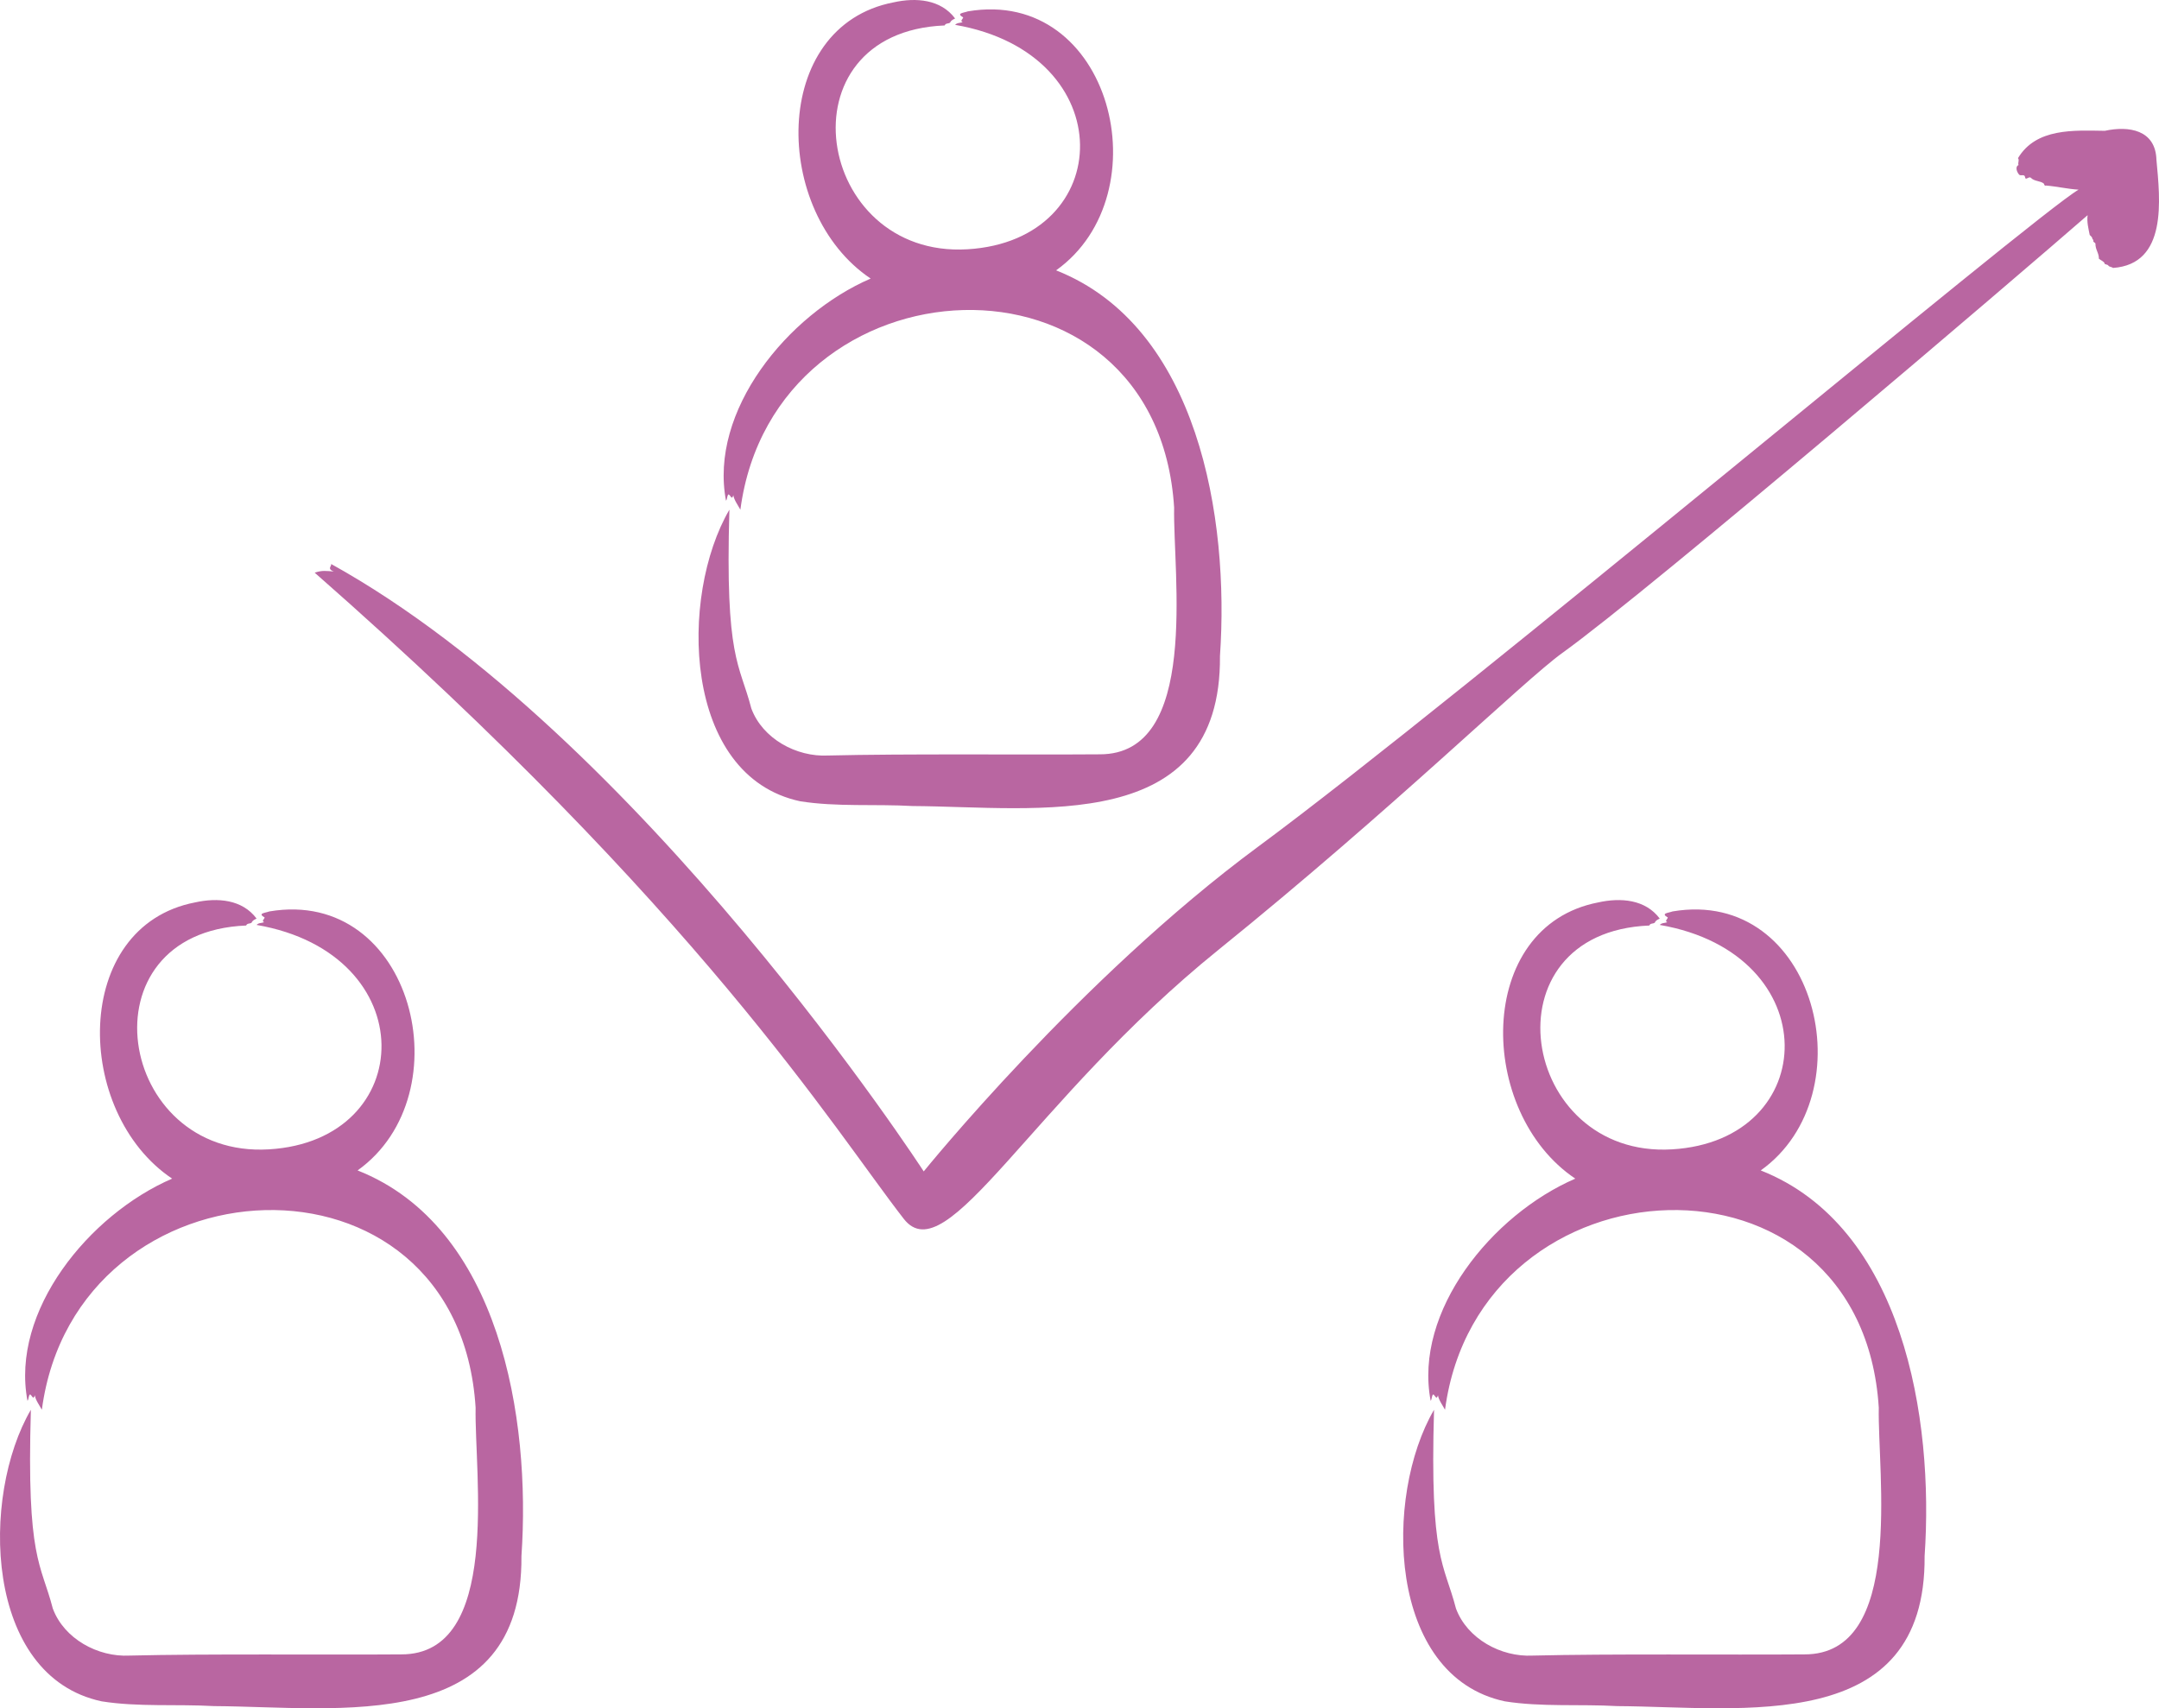
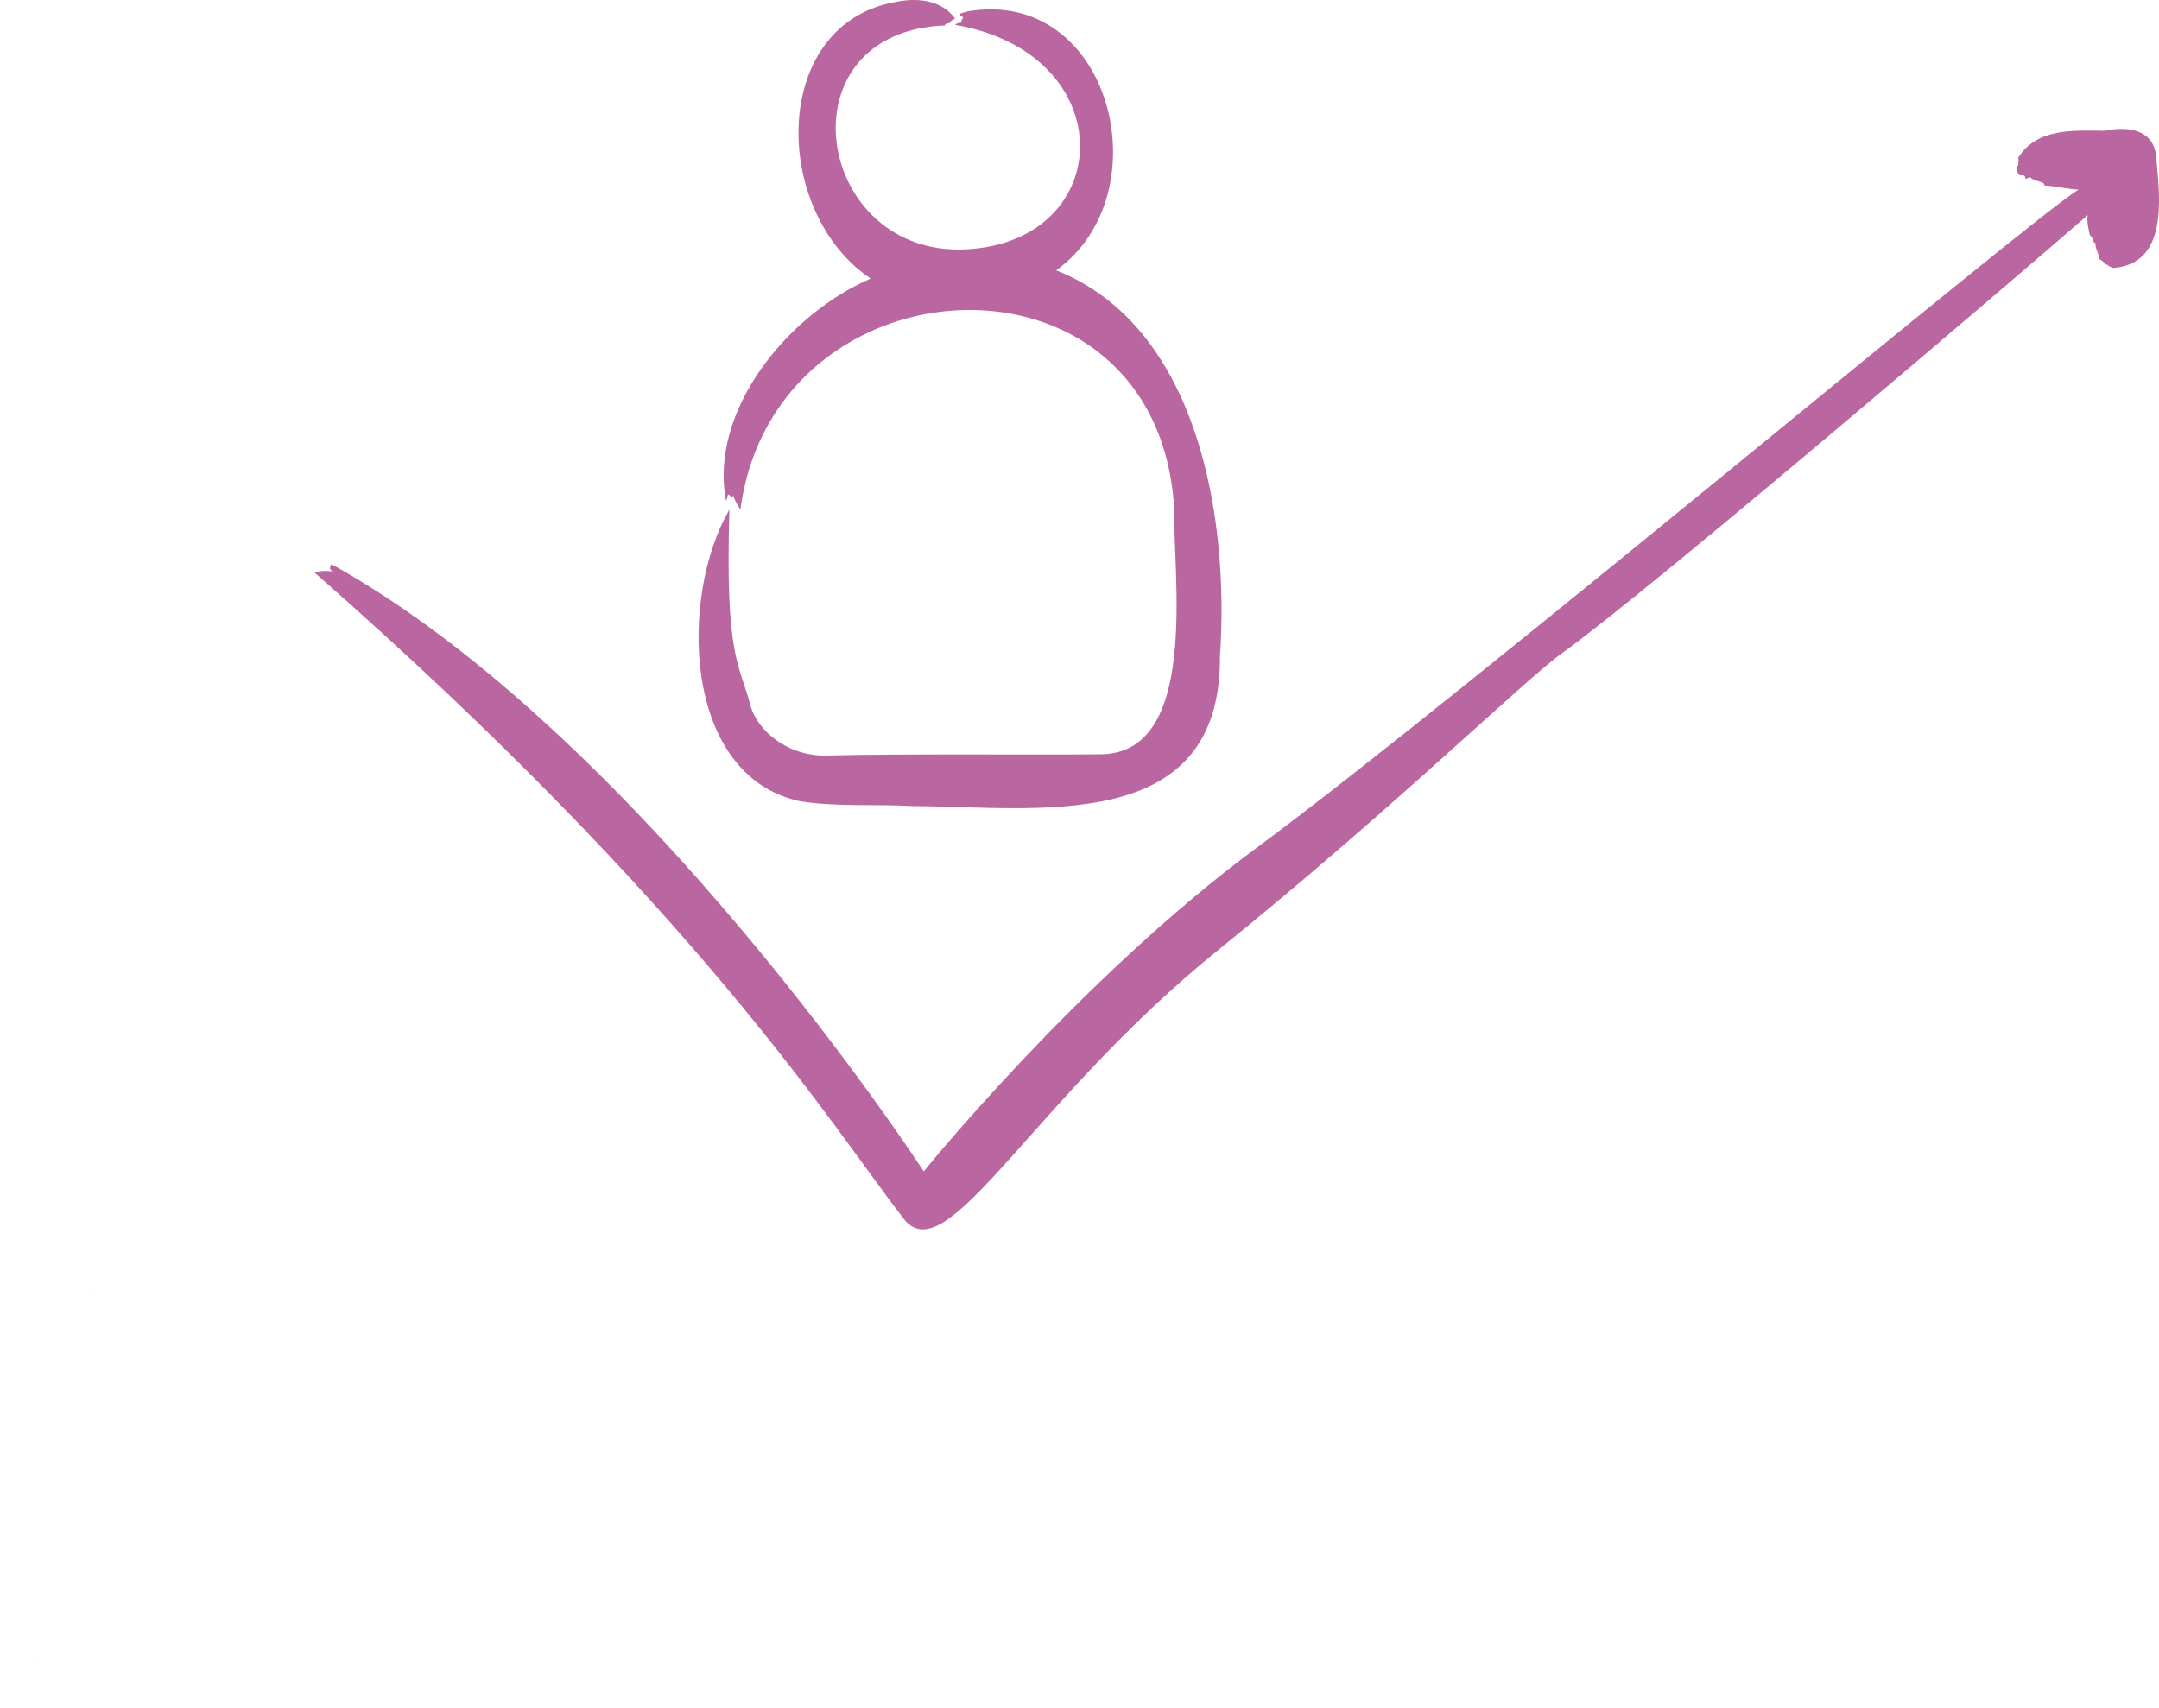
<svg xmlns="http://www.w3.org/2000/svg" id="uuid-3d0e1001-1ed2-4fff-9bfe-ee6990a79779" viewBox="0 0 189.556 150">
  <g id="uuid-2ed39102-3c8a-49a7-bbb1-71385613c9d3">
-     <path d="M107.111,57.601c.836-12.096-1.89-28.927-14.387-33.862,9.386-6.704,4.858-24.877-7.745-22.742-.366.138-1.076.153-.411.534-.046.165-.298.307-.046.412-.23.088-.481.039-.665.239,14.691,2.539,14.195,18.928,1.077,19.707-13.387.795-16.545-19.062-1.994-19.655.092-.229.344-.13.481-.254.093-.209.253-.257.436-.356-1.258-1.683-3.424-1.858-5.407-1.417-10.858,2.101-10.684,18.434-2.008,24.253-7.316,3.161-14.199,11.643-12.7,19.505.137-.16.068-.44.229-.559.206.131.275.529.413.08.068.424.413.88.62,1.269,2.997-22.523,36.569-24.164,38.083-.189-.116,5.853,2.29,21.694-6.53,21.669-6.851.051-17.053-.062-23.858.105-2.772.144-5.75-1.475-6.734-4.135-1.031-3.989-2.313-4.27-1.925-17.45-4.429,7.576-4.131,23.387,6.209,25.602,3.208.511,6.621.232,9.875.419,10.993.07,27.118,2.607,26.987-13.175M45.782,136.635c.131,15.782-15.994,13.245-26.988,13.175-3.253-.187-6.666.093-9.874-.419-10.341-2.215-10.638-18.026-6.209-25.602-.388,13.18.894,13.461,1.925,17.45.984,2.66,3.963,4.28,6.734,4.135,6.805-.167,17.007-.054,23.858-.105,8.82.025,6.414-15.816,6.53-21.669-1.514-23.975-35.086-22.333-38.083.189-.207-.389-.552-.845-.62-1.269-.138.449-.207.051-.413-.08-.161.119-.092.399-.229.559-1.499-7.862,5.384-16.343,12.7-19.505-8.676-5.819-8.85-22.152,2.008-24.253,1.983-.441,4.149-.266,5.407,1.418-.183.098-.343.146-.436.355-.137.123-.389.025-.481.254-14.551.593-11.393,20.451,1.994,19.655,13.118-.779,13.614-17.168-1.077-19.707.184-.2.435-.151.665-.239-.252-.105,0-.247.046-.412-.665-.38.045-.396.411-.534,12.603-2.135,17.131,16.038,7.745,22.743,12.497,4.934,15.223,21.766,14.387,33.861M168.977,136.635c.835-12.095-1.889-28.927-14.387-33.861,9.386-6.705,4.858-24.878-7.745-22.743-.366.138-1.076.154-.411.534-.046.165-.298.307-.046.412-.229.088-.481.039-.665.239,14.692,2.539,14.195,18.928,1.077,19.707-13.386.796-16.544-19.062-1.993-19.655.091-.229.344-.131.481-.254.092-.209.252-.257.435-.355-1.259-1.684-3.425-1.859-5.407-1.418-10.858,2.101-10.683,18.434-2.008,24.253-7.316,3.162-14.199,11.643-12.7,19.505.138-.16.069-.44.229-.559.206.131.275.529.412.08.069.424.415.88.621,1.269,2.998-22.522,36.569-24.164,38.083-.189-.115,5.853,2.29,21.694-6.529,21.669-6.851.051-17.054-.062-23.858.105-2.773.145-5.75-1.475-6.735-4.135-1.031-3.989-2.312-4.27-1.925-17.45-4.428,7.576-4.131,23.387,6.21,25.602,3.206.512,6.62.232,9.873.419,10.994.07,27.12,2.607,26.988-13.175M110.45,74.353c-15.644,11.55-29.349,28.507-29.349,28.507,0,0-24.867-38.331-52.097-53.376.298.124-.424.442.309.698-.71-.049-1.02-.118-1.684.104,33.858,29.735,45.546,48.803,51.719,56.737,3.781,4.857,11.164-10.315,27.615-23.608,15.394-12.439,26.776-23.615,30.209-26.082,7.779-5.587,39.953-33.063,46.116-38.438-.079.594.074,1.173.186,1.74.139.119.251.243.233.358.109.053.072.115.084.162-.043.089.171.155.184.236-.009.536.315.827.302,1.324.15.131.495.274.492.407.012.131.297.071.355.22.089.099.348.111.385.186,4.819-.332,4.14-6.01,3.822-9.496-.077-2.645-2.439-2.999-4.532-2.546-2.722-.037-6.029-.259-7.625,2.402.146.161-.038.436.05.601-.346.164-.121.684.074.866.141.109.471-.096.5.211.045.321.347-.129.51.051.326.326.844.249,1.143.511.049.19.114.193.18.164.932.073,1.915.305,2.863.362-3.847,2.225-54.119,44.464-72.044,57.699" fill="#b966a1" />
+     <path d="M107.111,57.601c.836-12.096-1.89-28.927-14.387-33.862,9.386-6.704,4.858-24.877-7.745-22.742-.366.138-1.076.153-.411.534-.046.165-.298.307-.046.412-.23.088-.481.039-.665.239,14.691,2.539,14.195,18.928,1.077,19.707-13.387.795-16.545-19.062-1.994-19.655.092-.229.344-.13.481-.254.093-.209.253-.257.436-.356-1.258-1.683-3.424-1.858-5.407-1.417-10.858,2.101-10.684,18.434-2.008,24.253-7.316,3.161-14.199,11.643-12.7,19.505.137-.16.068-.44.229-.559.206.131.275.529.413.08.068.424.413.88.62,1.269,2.997-22.523,36.569-24.164,38.083-.189-.116,5.853,2.29,21.694-6.53,21.669-6.851.051-17.053-.062-23.858.105-2.772.144-5.75-1.475-6.734-4.135-1.031-3.989-2.313-4.27-1.925-17.45-4.429,7.576-4.131,23.387,6.209,25.602,3.208.511,6.621.232,9.875.419,10.993.07,27.118,2.607,26.987-13.175M45.782,136.635c.131,15.782-15.994,13.245-26.988,13.175-3.253-.187-6.666.093-9.874-.419-10.341-2.215-10.638-18.026-6.209-25.602-.388,13.18.894,13.461,1.925,17.45.984,2.66,3.963,4.28,6.734,4.135,6.805-.167,17.007-.054,23.858-.105,8.82.025,6.414-15.816,6.53-21.669-1.514-23.975-35.086-22.333-38.083.189-.207-.389-.552-.845-.62-1.269-.138.449-.207.051-.413-.08-.161.119-.092.399-.229.559-1.499-7.862,5.384-16.343,12.7-19.505-8.676-5.819-8.85-22.152,2.008-24.253,1.983-.441,4.149-.266,5.407,1.418-.183.098-.343.146-.436.355-.137.123-.389.025-.481.254-14.551.593-11.393,20.451,1.994,19.655,13.118-.779,13.614-17.168-1.077-19.707.184-.2.435-.151.665-.239-.252-.105,0-.247.046-.412-.665-.38.045-.396.411-.534,12.603-2.135,17.131,16.038,7.745,22.743,12.497,4.934,15.223,21.766,14.387,33.861c.835-12.095-1.889-28.927-14.387-33.861,9.386-6.705,4.858-24.878-7.745-22.743-.366.138-1.076.154-.411.534-.046.165-.298.307-.046.412-.229.088-.481.039-.665.239,14.692,2.539,14.195,18.928,1.077,19.707-13.386.796-16.544-19.062-1.993-19.655.091-.229.344-.131.481-.254.092-.209.252-.257.435-.355-1.259-1.684-3.425-1.859-5.407-1.418-10.858,2.101-10.683,18.434-2.008,24.253-7.316,3.162-14.199,11.643-12.7,19.505.138-.16.069-.44.229-.559.206.131.275.529.412.08.069.424.415.88.621,1.269,2.998-22.522,36.569-24.164,38.083-.189-.115,5.853,2.29,21.694-6.529,21.669-6.851.051-17.054-.062-23.858.105-2.773.145-5.75-1.475-6.735-4.135-1.031-3.989-2.312-4.27-1.925-17.45-4.428,7.576-4.131,23.387,6.21,25.602,3.206.512,6.62.232,9.873.419,10.994.07,27.12,2.607,26.988-13.175M110.45,74.353c-15.644,11.55-29.349,28.507-29.349,28.507,0,0-24.867-38.331-52.097-53.376.298.124-.424.442.309.698-.71-.049-1.02-.118-1.684.104,33.858,29.735,45.546,48.803,51.719,56.737,3.781,4.857,11.164-10.315,27.615-23.608,15.394-12.439,26.776-23.615,30.209-26.082,7.779-5.587,39.953-33.063,46.116-38.438-.079.594.074,1.173.186,1.74.139.119.251.243.233.358.109.053.072.115.084.162-.043.089.171.155.184.236-.009.536.315.827.302,1.324.15.131.495.274.492.407.012.131.297.071.355.22.089.099.348.111.385.186,4.819-.332,4.14-6.01,3.822-9.496-.077-2.645-2.439-2.999-4.532-2.546-2.722-.037-6.029-.259-7.625,2.402.146.161-.038.436.05.601-.346.164-.121.684.074.866.141.109.471-.096.5.211.045.321.347-.129.51.051.326.326.844.249,1.143.511.049.19.114.193.18.164.932.073,1.915.305,2.863.362-3.847,2.225-54.119,44.464-72.044,57.699" fill="#b966a1" />
  </g>
</svg>